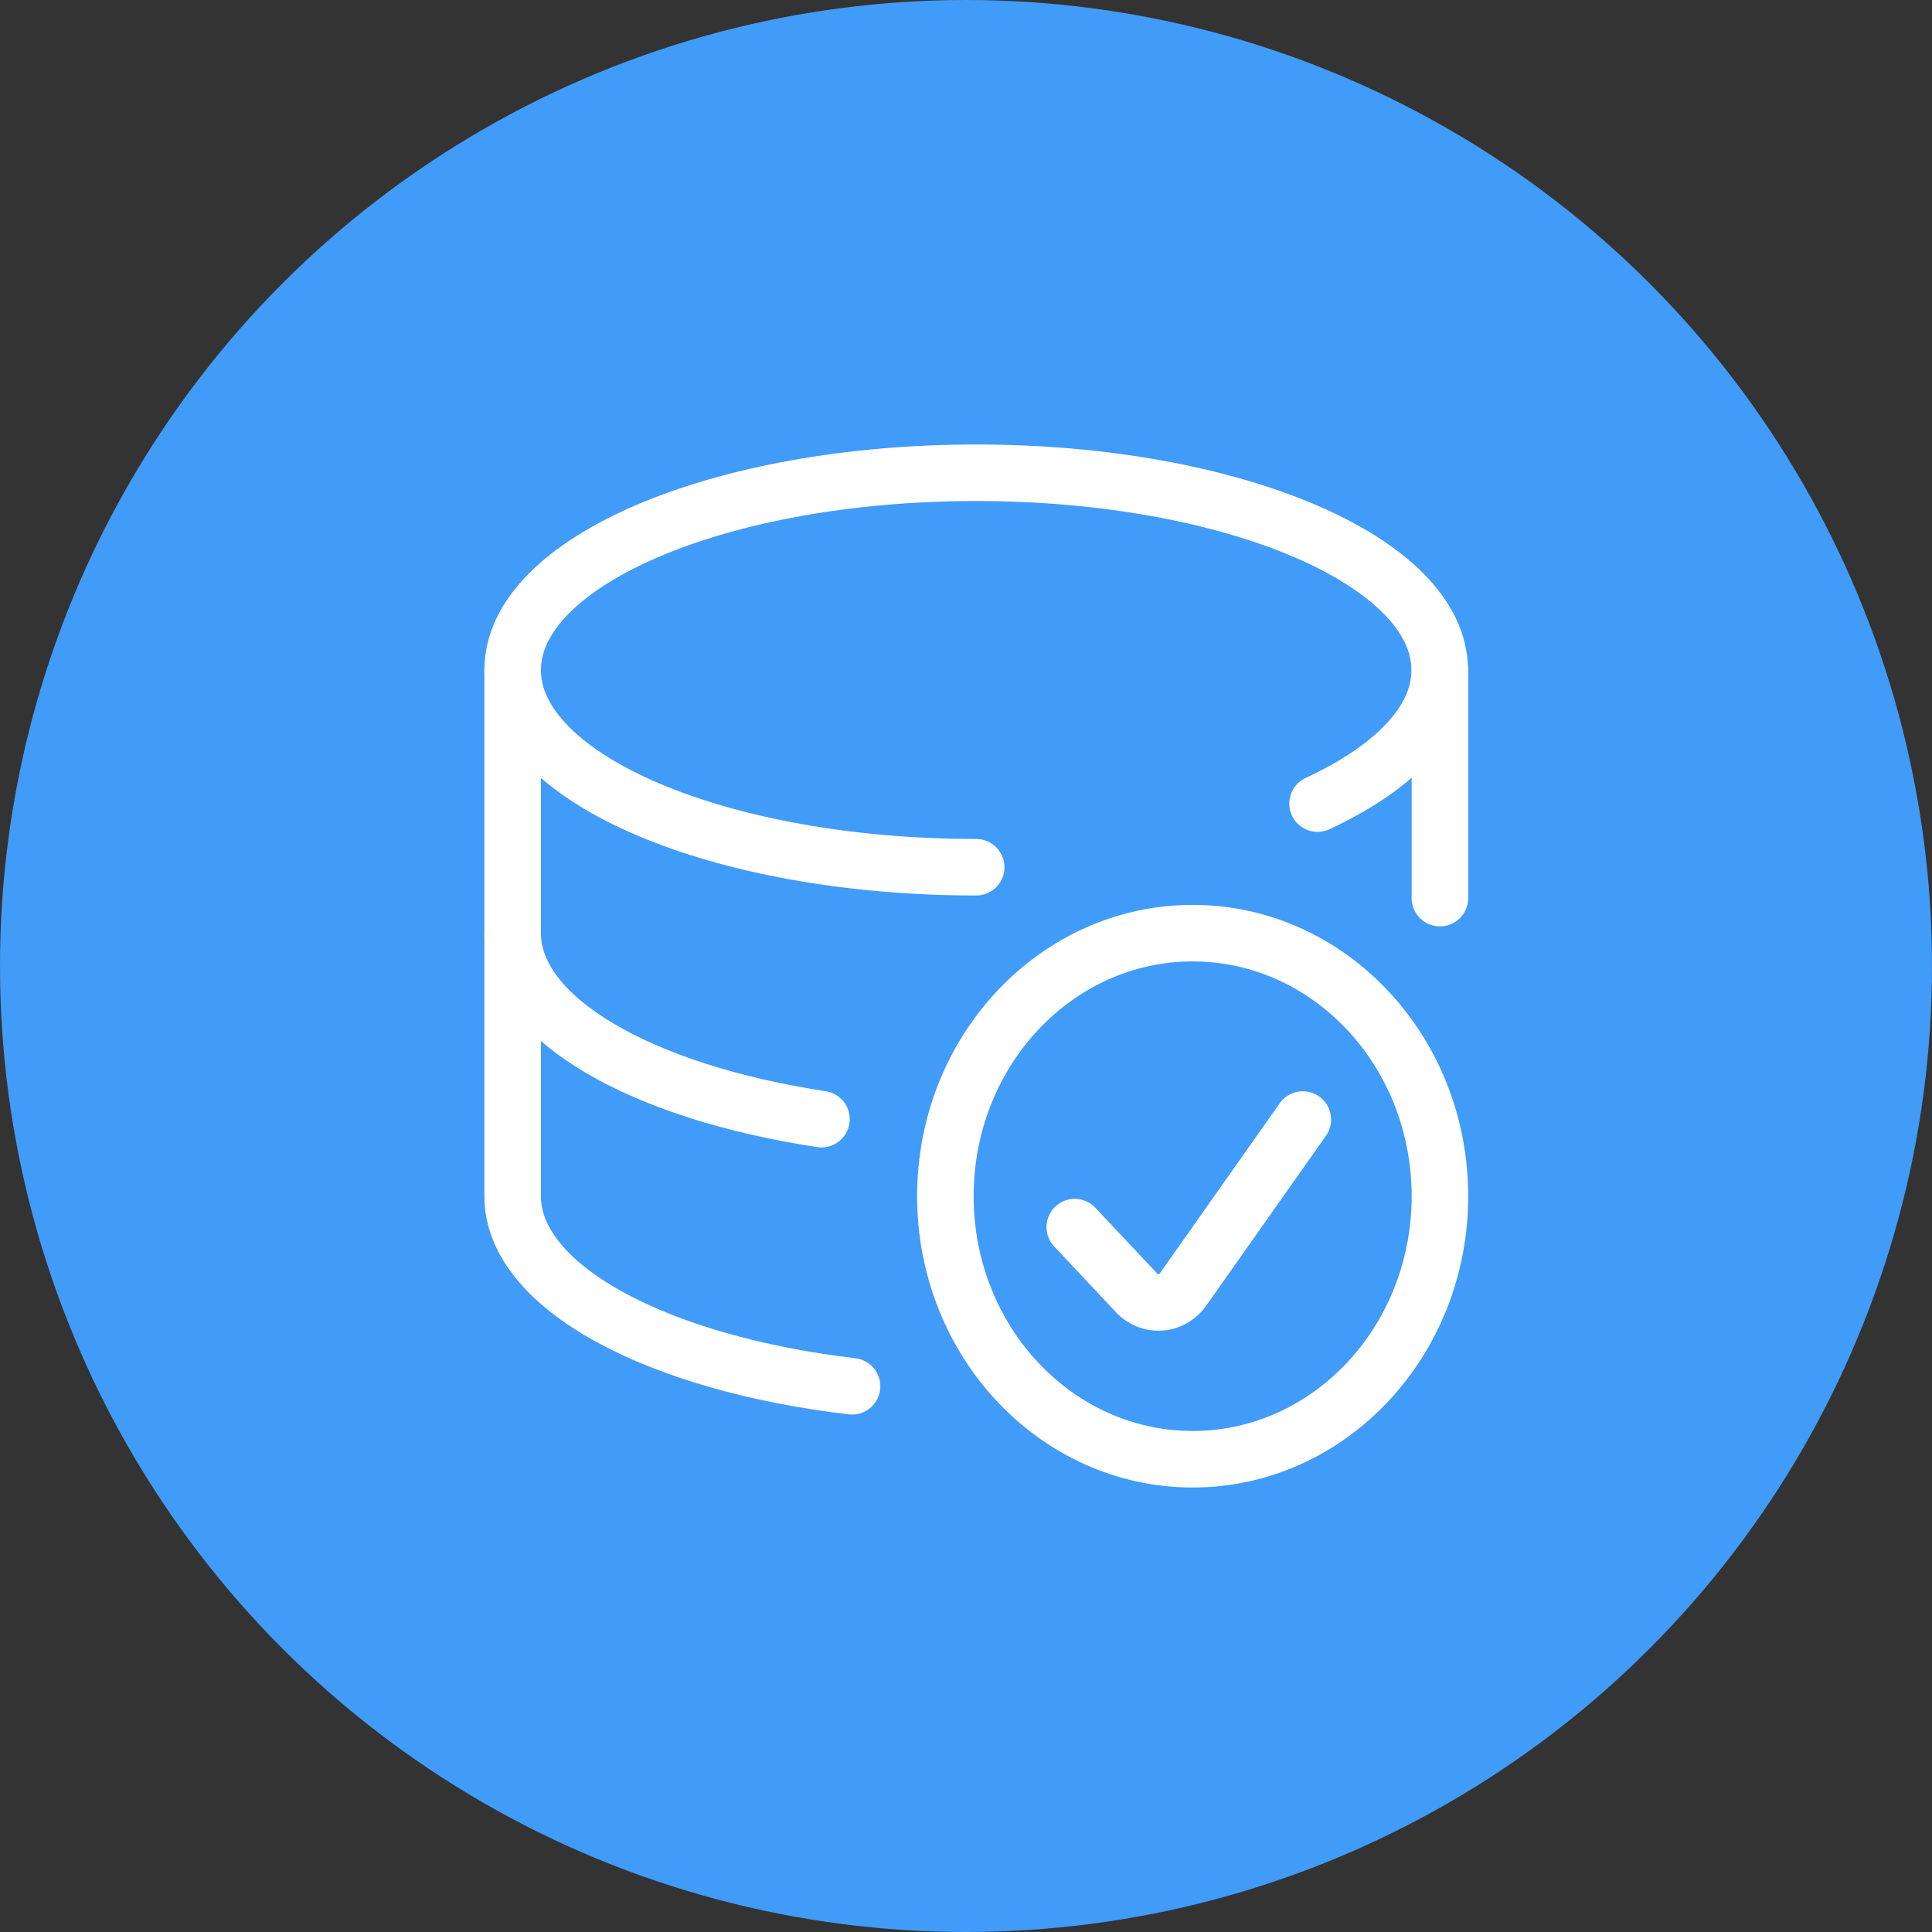
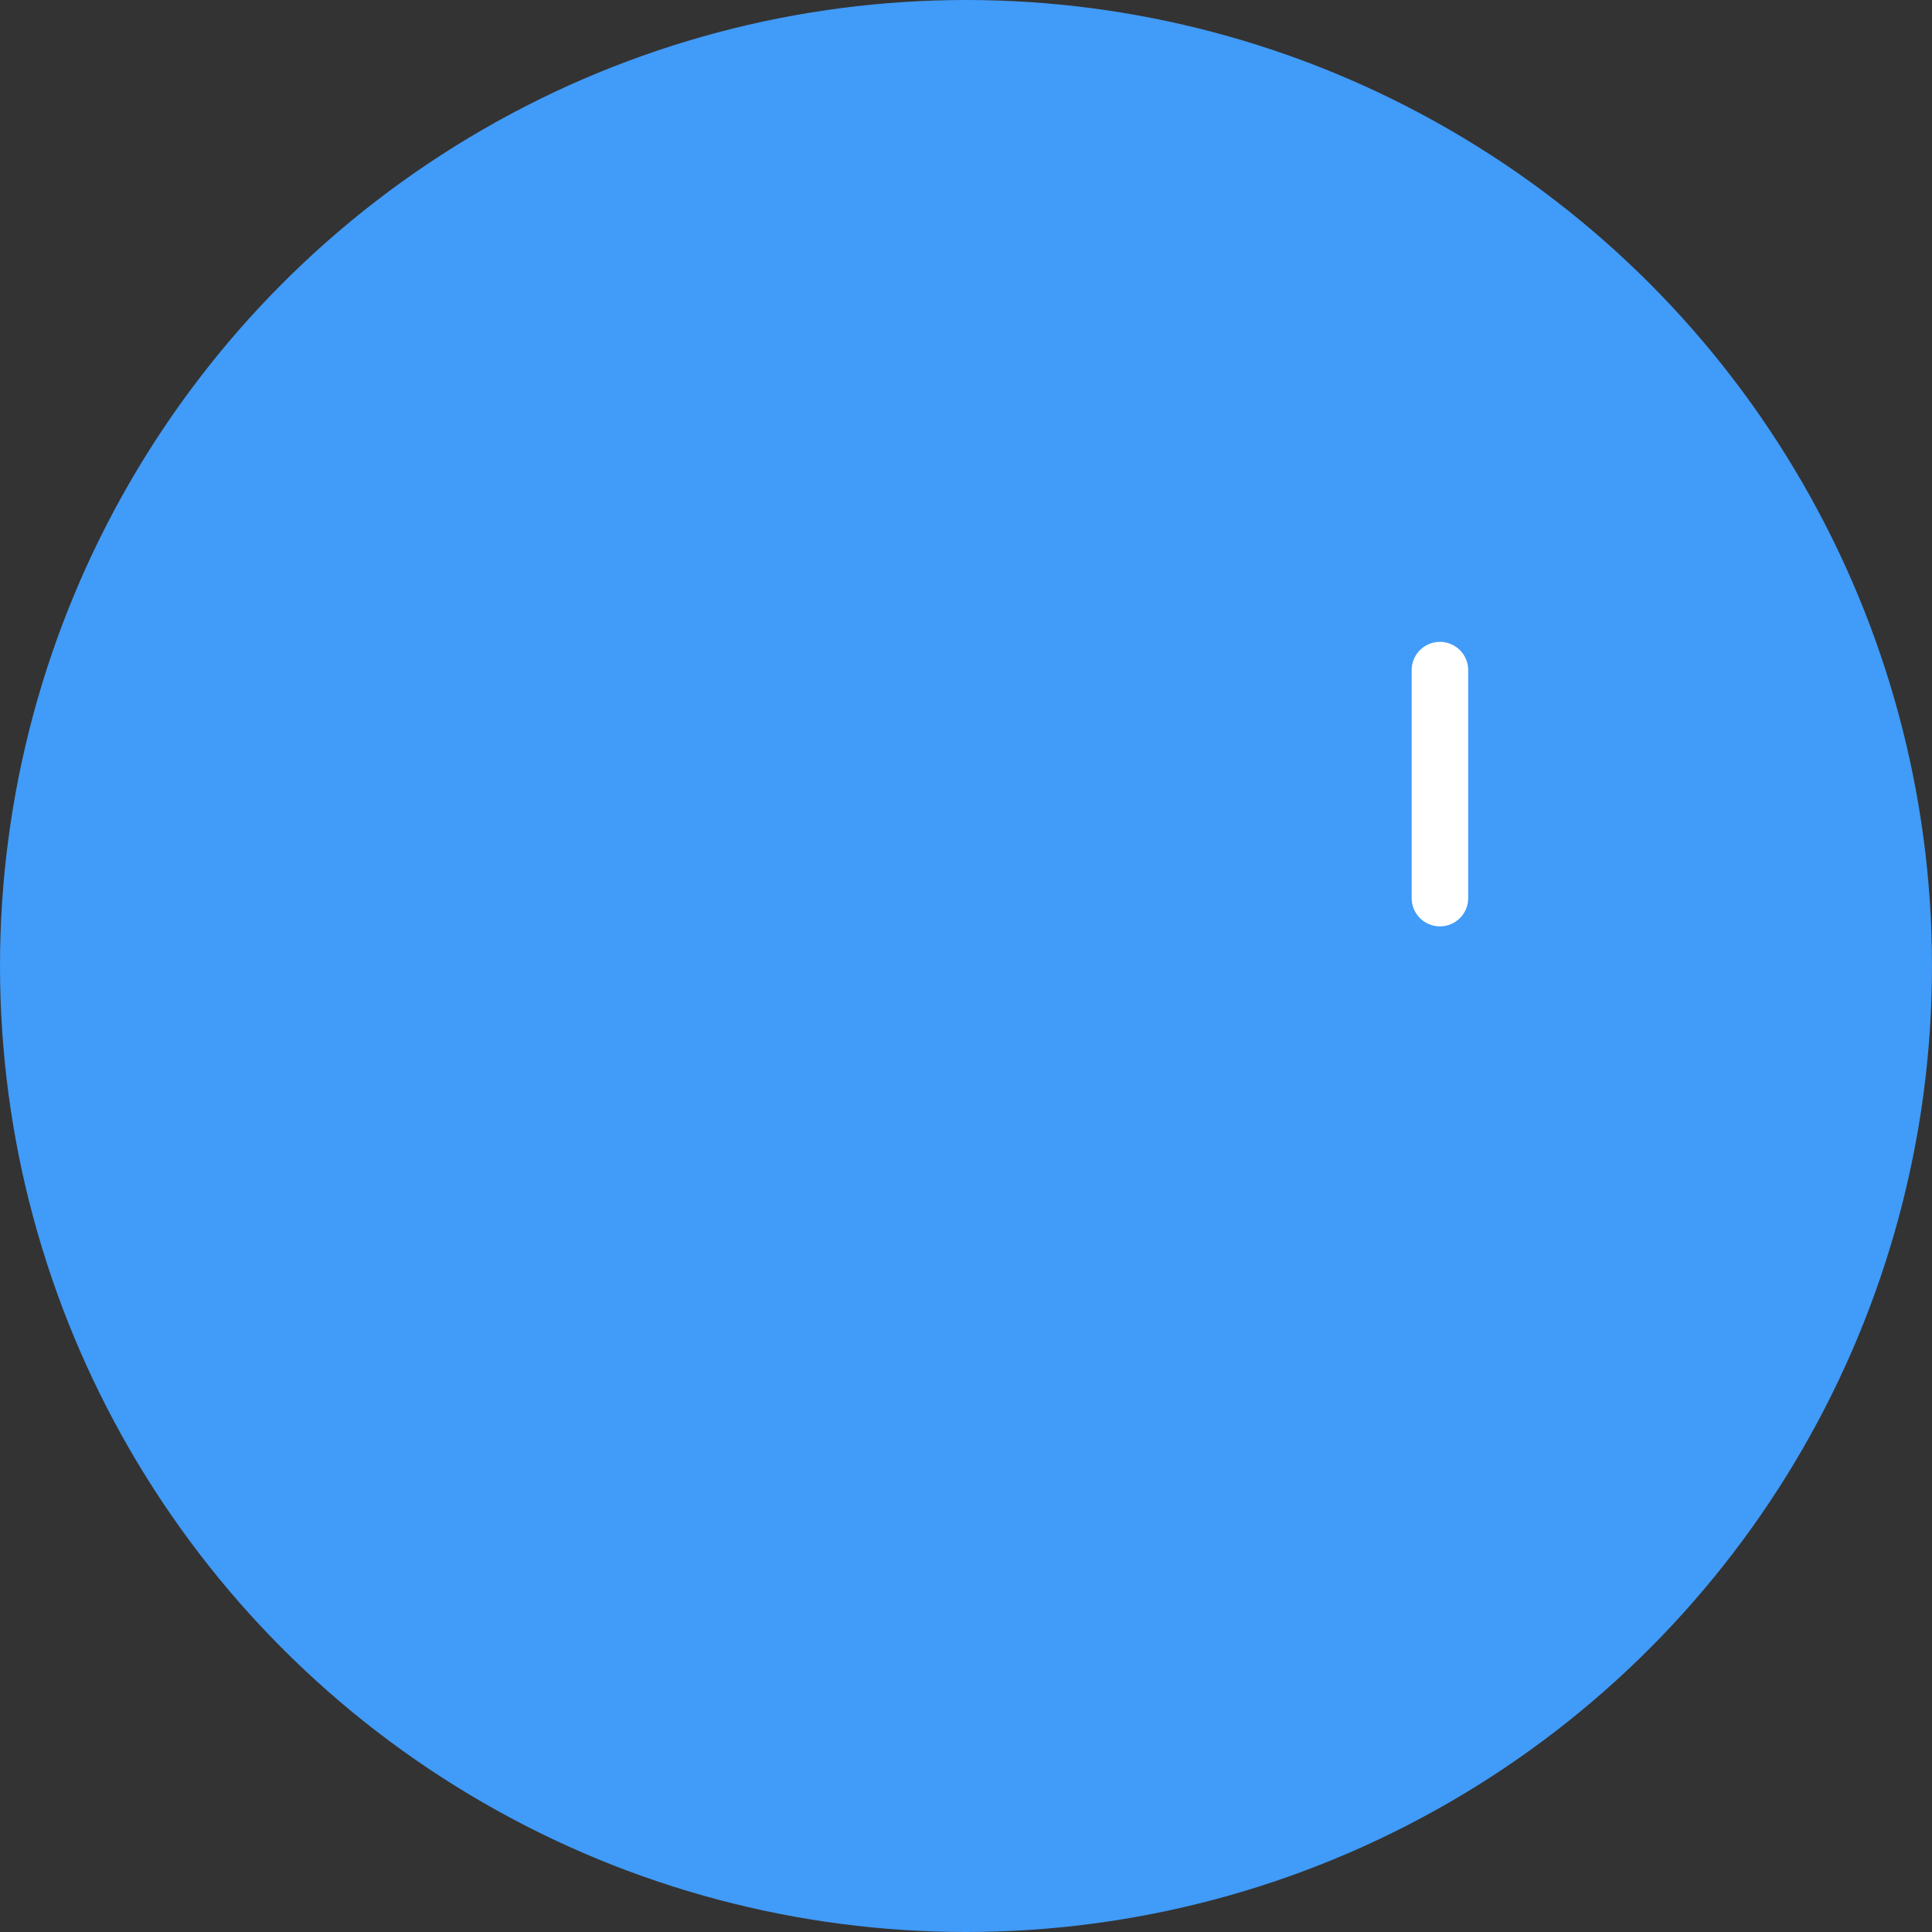
<svg xmlns="http://www.w3.org/2000/svg" width="73" height="73" viewBox="0 0 73 73" fill="none">
  <rect x="0" y="0" width="73" height="73" fill="#333333" stroke="none" />
  <circle cx="36.5" cy="36.5" r="36.5" fill="#419BF8" />
-   <path d="M36.885 32.768C27.213 32.768 19.37 29.437 19.37 25.32C19.37 21.202 27.213 17.863 36.885 17.863C46.556 17.863 54.399 21.202 54.399 25.32C54.399 27.265 52.651 29.032 49.783 30.363" stroke="white" stroke-width="2.136" stroke-linecap="round" stroke-linejoin="round" />
  <path d="M54.407 33.935V25.32" stroke="white" stroke-width="2.136" stroke-linecap="round" stroke-linejoin="round" />
-   <path d="M19.37 25.32V35.259C19.37 38.504 24.242 41.259 31.039 42.287" stroke="white" stroke-width="2.136" stroke-linecap="round" stroke-linejoin="round" />
-   <path d="M19.37 35.259V45.198C19.37 48.622 24.798 51.51 32.195 52.381" stroke="white" stroke-width="2.136" stroke-linecap="round" stroke-linejoin="round" />
-   <path d="M35.721 45.198C35.721 50.685 39.906 55.137 45.064 55.137C50.222 55.137 54.407 50.685 54.407 45.198C54.407 39.711 50.222 35.259 45.064 35.259C39.906 35.259 35.721 39.711 35.721 45.198Z" stroke="white" stroke-width="2.136" stroke-linecap="round" stroke-linejoin="round" />
-   <path d="M49.227 42.302L44.706 48.715C44.318 49.268 43.586 49.377 43.067 48.965C43.023 48.934 42.979 48.895 42.943 48.848L40.609 46.365" stroke="white" stroke-width="2.136" stroke-linecap="round" stroke-linejoin="round" />
</svg>